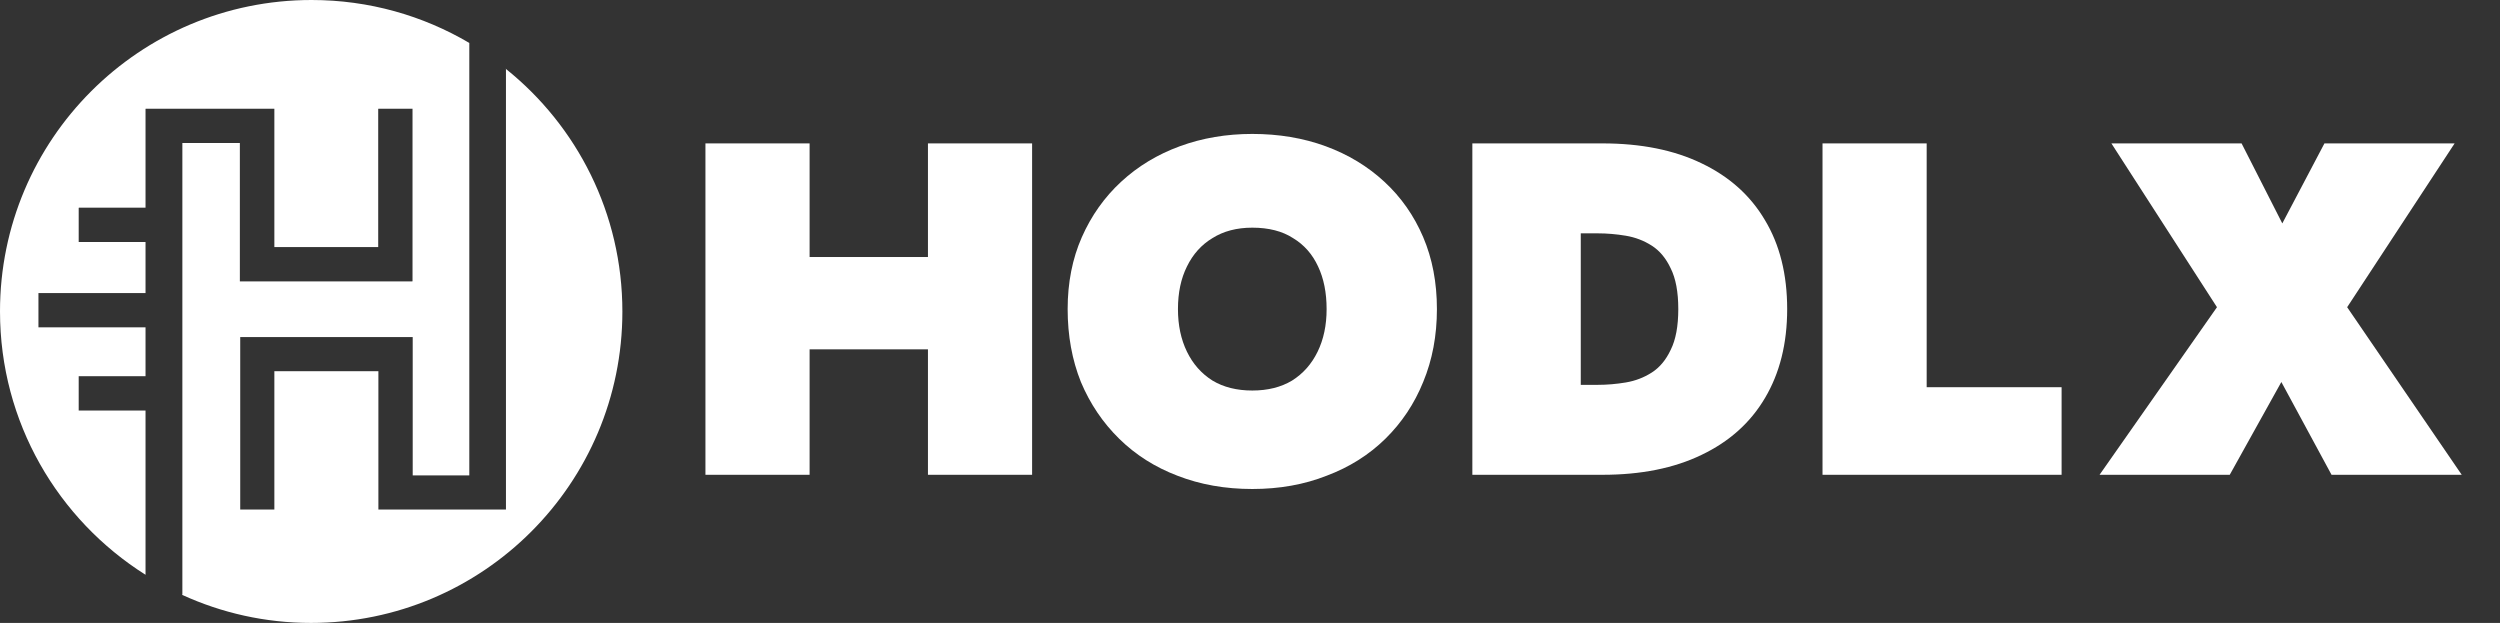
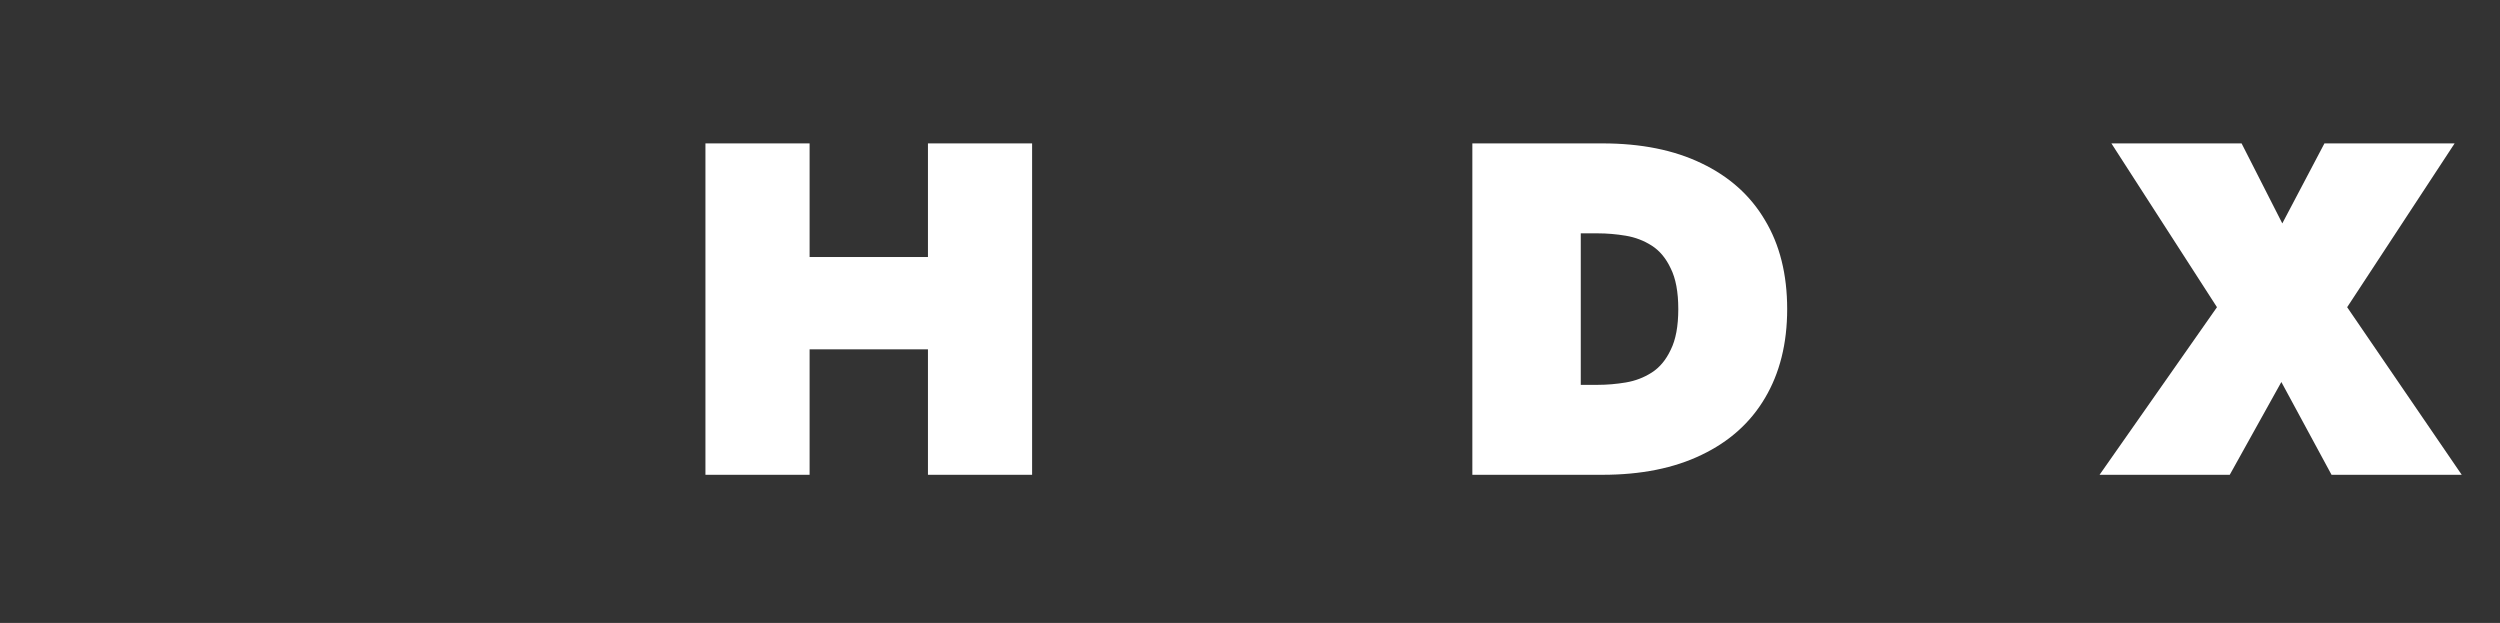
<svg xmlns="http://www.w3.org/2000/svg" width="301" height="75" viewBox="0 0 301 75" fill="none">
  <rect x="0" y="0" width="301" height="75" fill="#333333" stroke="none" />
-   <path fill-rule="evenodd" clip-rule="evenodd" d="M60.917 8.303V8.242L60.896 8.285C60.903 8.291 60.91 8.297 60.917 8.303ZM21.935 71.572V71.625C26.673 73.789 31.908 75 37.446 75C58.148 75 74.935 58.213 74.935 37.511C74.935 25.688 69.471 15.161 60.917 8.303V61.35H45.558V44.693H33.033V61.35H28.923V40.583H49.69V57.24H56.504V5.17C50.923 1.882 44.433 0 37.511 0C16.787 0 0 16.787 0 37.489C0 50.858 6.987 62.561 17.522 69.203V49.43H9.475V45.32H9.475V45.298H17.522V39.414H4.629V35.304H4.629V35.283H17.522V29.139H9.475V25.029H9.497V25.007H17.522V13.109H17.544V13.088H33.033V29.745H45.536V13.109H45.558V13.088H49.668V33.855H49.647V33.877H28.879V17.22H21.957V71.582C21.95 71.579 21.943 71.575 21.935 71.572Z" fill="white" />
  <path d="M279.862 17.265H295.537L282.598 36.987L296.392 57.165H280.717L274.675 45.993L268.462 57.165H252.787L266.923 36.987L254.212 17.265H269.887L274.789 26.898L279.862 17.265Z" fill="white" />
-   <path d="M219.431 17.265H231.971V46.62H248.216V57.165H219.431V17.265Z" fill="white" />
  <path d="M177.271 17.265H190.324V57.165H177.271V17.265ZM192.946 57.165H185.935V46.335H192.376C193.478 46.335 194.599 46.24 195.739 46.05C196.879 45.86 197.924 45.461 198.874 44.853C199.824 44.245 200.584 43.333 201.154 42.117C201.762 40.901 202.066 39.267 202.066 37.215C202.066 35.163 201.762 33.529 201.154 32.313C200.584 31.097 199.824 30.185 198.874 29.577C197.924 28.969 196.879 28.57 195.739 28.38C194.599 28.19 193.478 28.095 192.376 28.095H185.935V17.265H192.946C197.582 17.265 201.553 18.063 204.859 19.659C208.203 21.255 210.749 23.535 212.497 26.499C214.283 29.463 215.176 33.035 215.176 37.215C215.176 41.357 214.283 44.929 212.497 47.931C210.749 50.895 208.203 53.175 204.859 54.771C201.553 56.367 197.582 57.165 192.946 57.165Z" fill="white" />
-   <path d="M141.826 37.215C141.826 39.153 142.187 40.863 142.909 42.345C143.631 43.827 144.657 44.986 145.987 45.822C147.317 46.62 148.913 47.019 150.775 47.019C152.637 47.019 154.233 46.62 155.563 45.822C156.893 44.986 157.919 43.827 158.641 42.345C159.363 40.863 159.724 39.153 159.724 37.215C159.724 35.239 159.382 33.529 158.698 32.085C158.014 30.603 157.007 29.463 155.677 28.665C154.385 27.829 152.751 27.411 150.775 27.411C148.913 27.411 147.317 27.829 145.987 28.665C144.657 29.463 143.631 30.603 142.909 32.085C142.187 33.529 141.826 35.239 141.826 37.215ZM128.545 37.215C128.545 34.023 129.115 31.135 130.255 28.551C131.395 25.967 132.972 23.744 134.986 21.882C137 20.02 139.356 18.595 142.054 17.607C144.752 16.619 147.659 16.125 150.775 16.125C153.967 16.125 156.912 16.619 159.61 17.607C162.308 18.595 164.664 20.02 166.678 21.882C168.692 23.744 170.25 25.967 171.352 28.551C172.454 31.135 173.005 34.023 173.005 37.215C173.005 40.407 172.454 43.333 171.352 45.993C170.288 48.615 168.768 50.895 166.792 52.833C164.816 54.771 162.46 56.253 159.724 57.279C157.026 58.343 154.043 58.875 150.775 58.875C147.507 58.875 144.505 58.343 141.769 57.279C139.071 56.253 136.734 54.771 134.758 52.833C132.782 50.895 131.243 48.615 130.141 45.993C129.077 43.333 128.545 40.407 128.545 37.215Z" fill="white" />
  <path d="M87.614 42.06V30.945H119.534V42.06H87.614ZM111.725 17.265H124.265V57.165H111.725V17.265ZM84.935 17.265H97.475V57.165H84.935V17.265Z" fill="white" />
</svg>